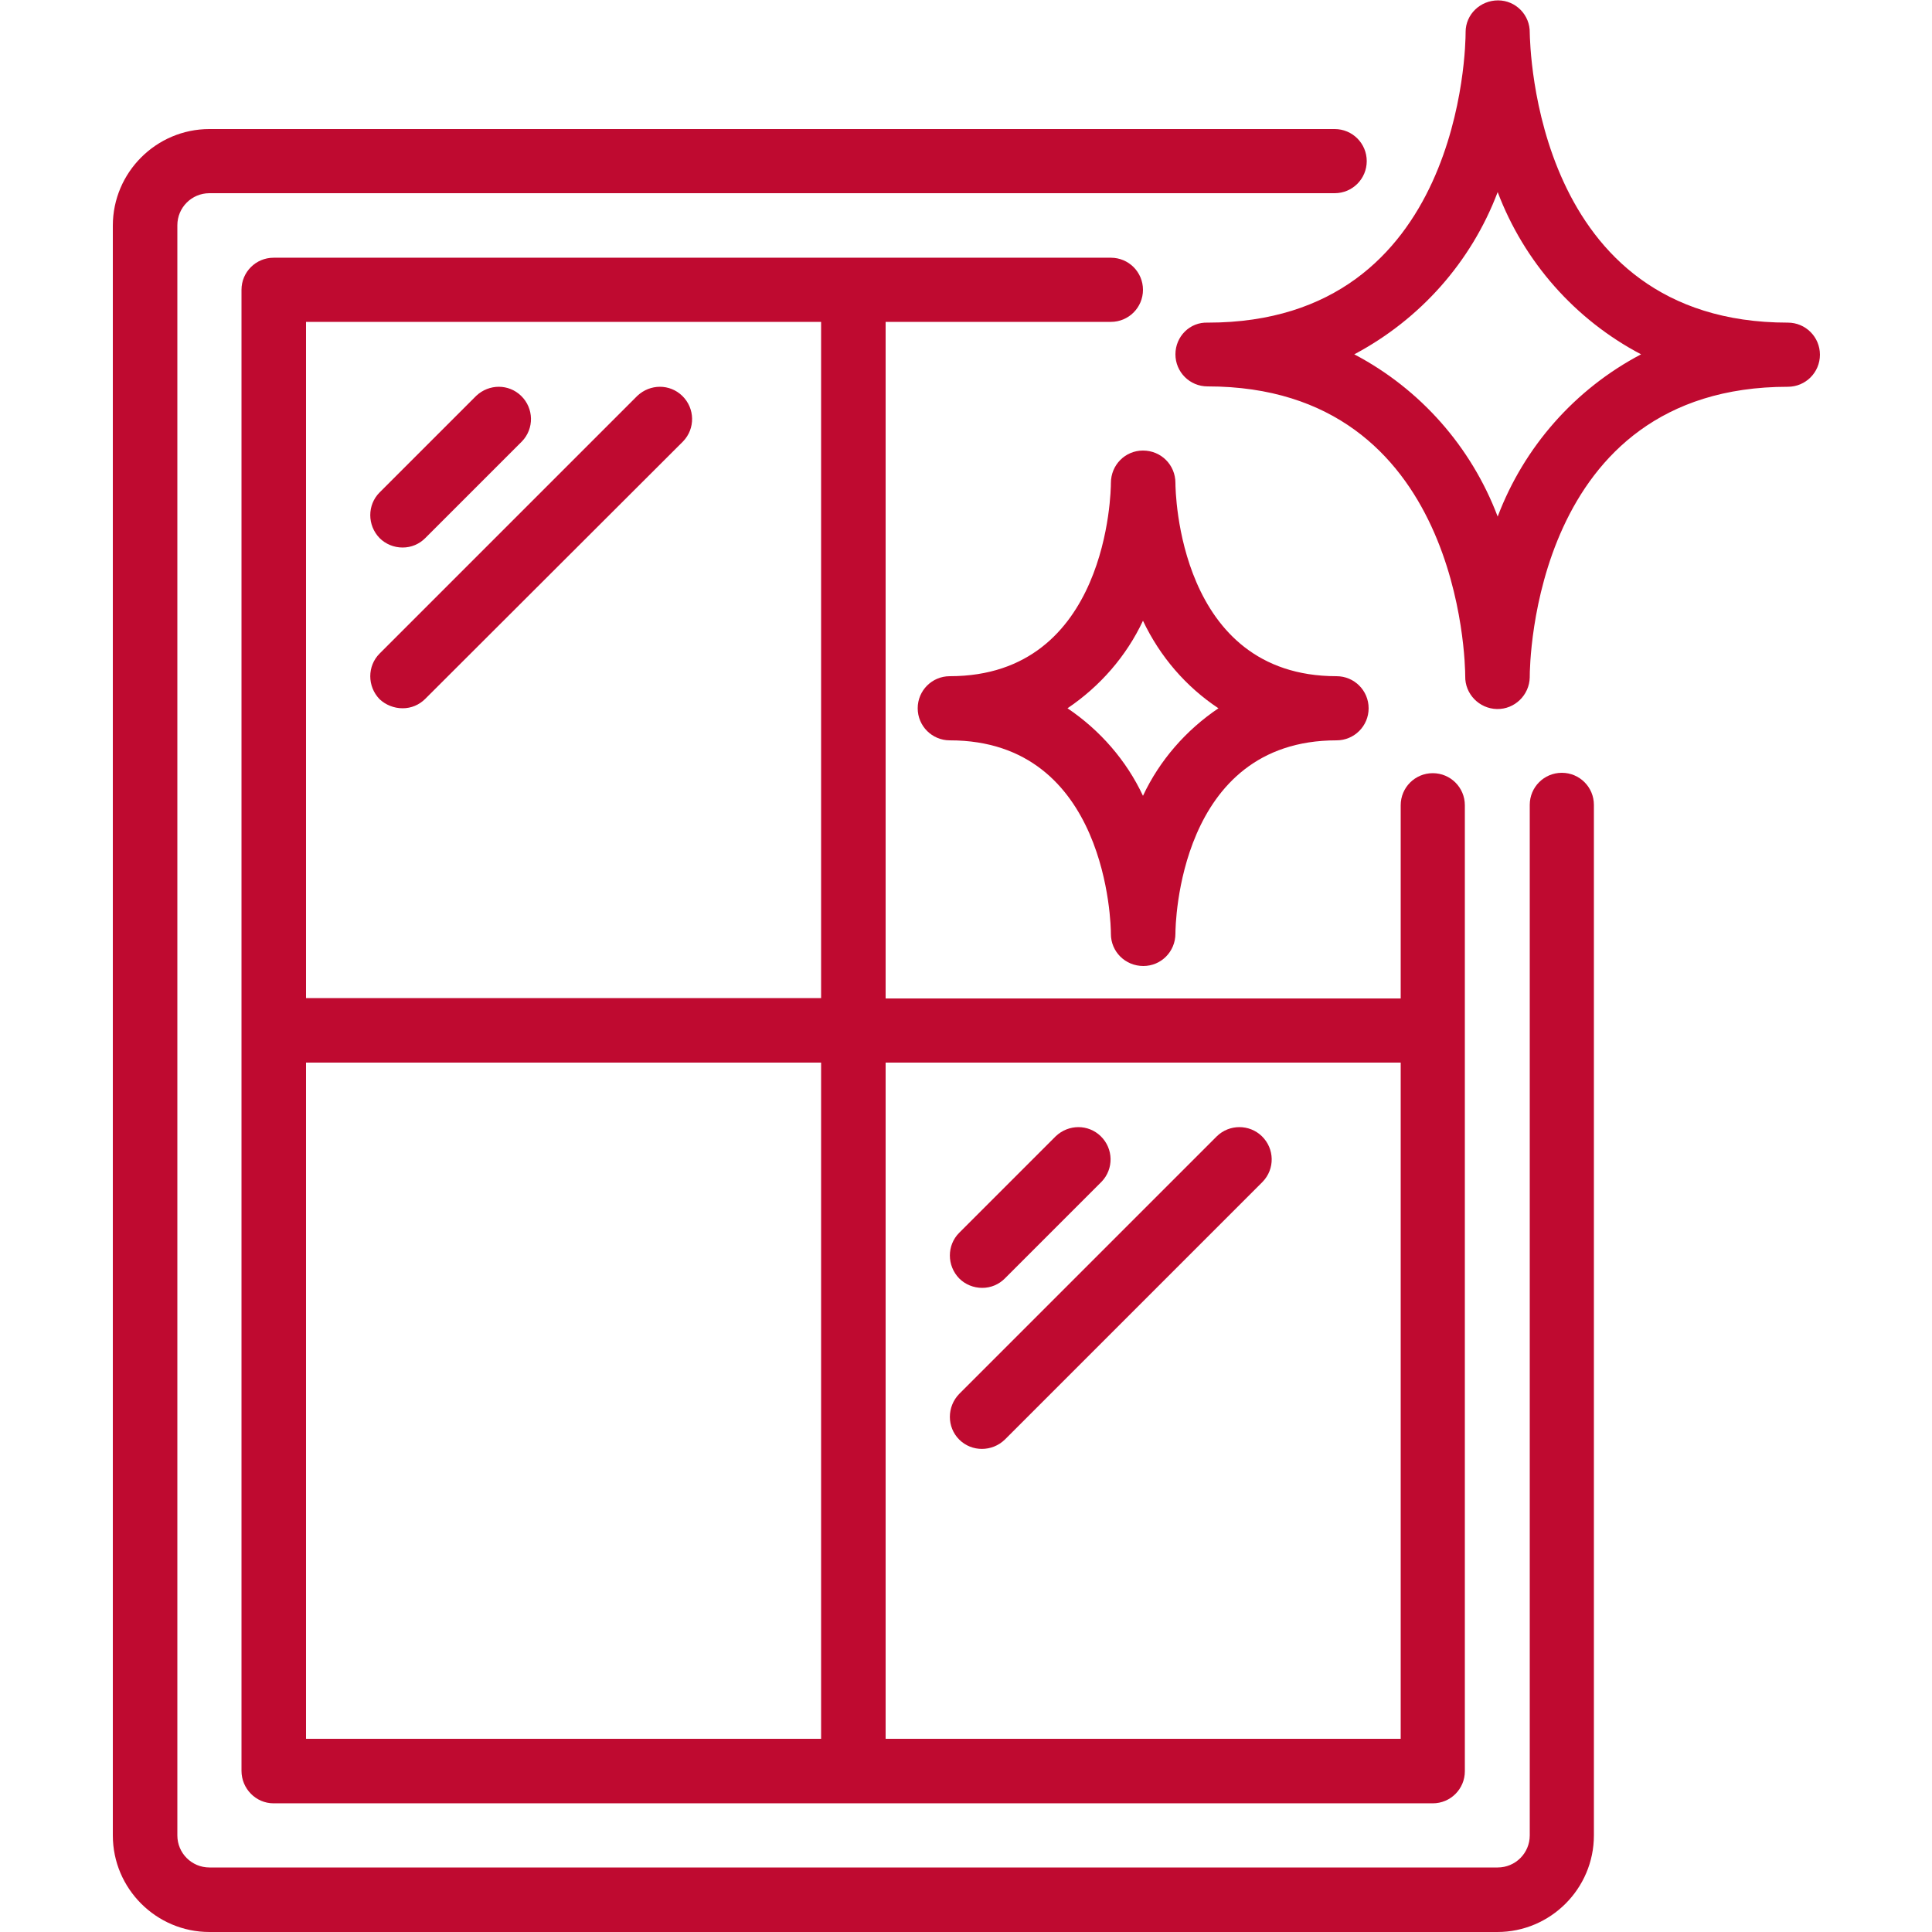
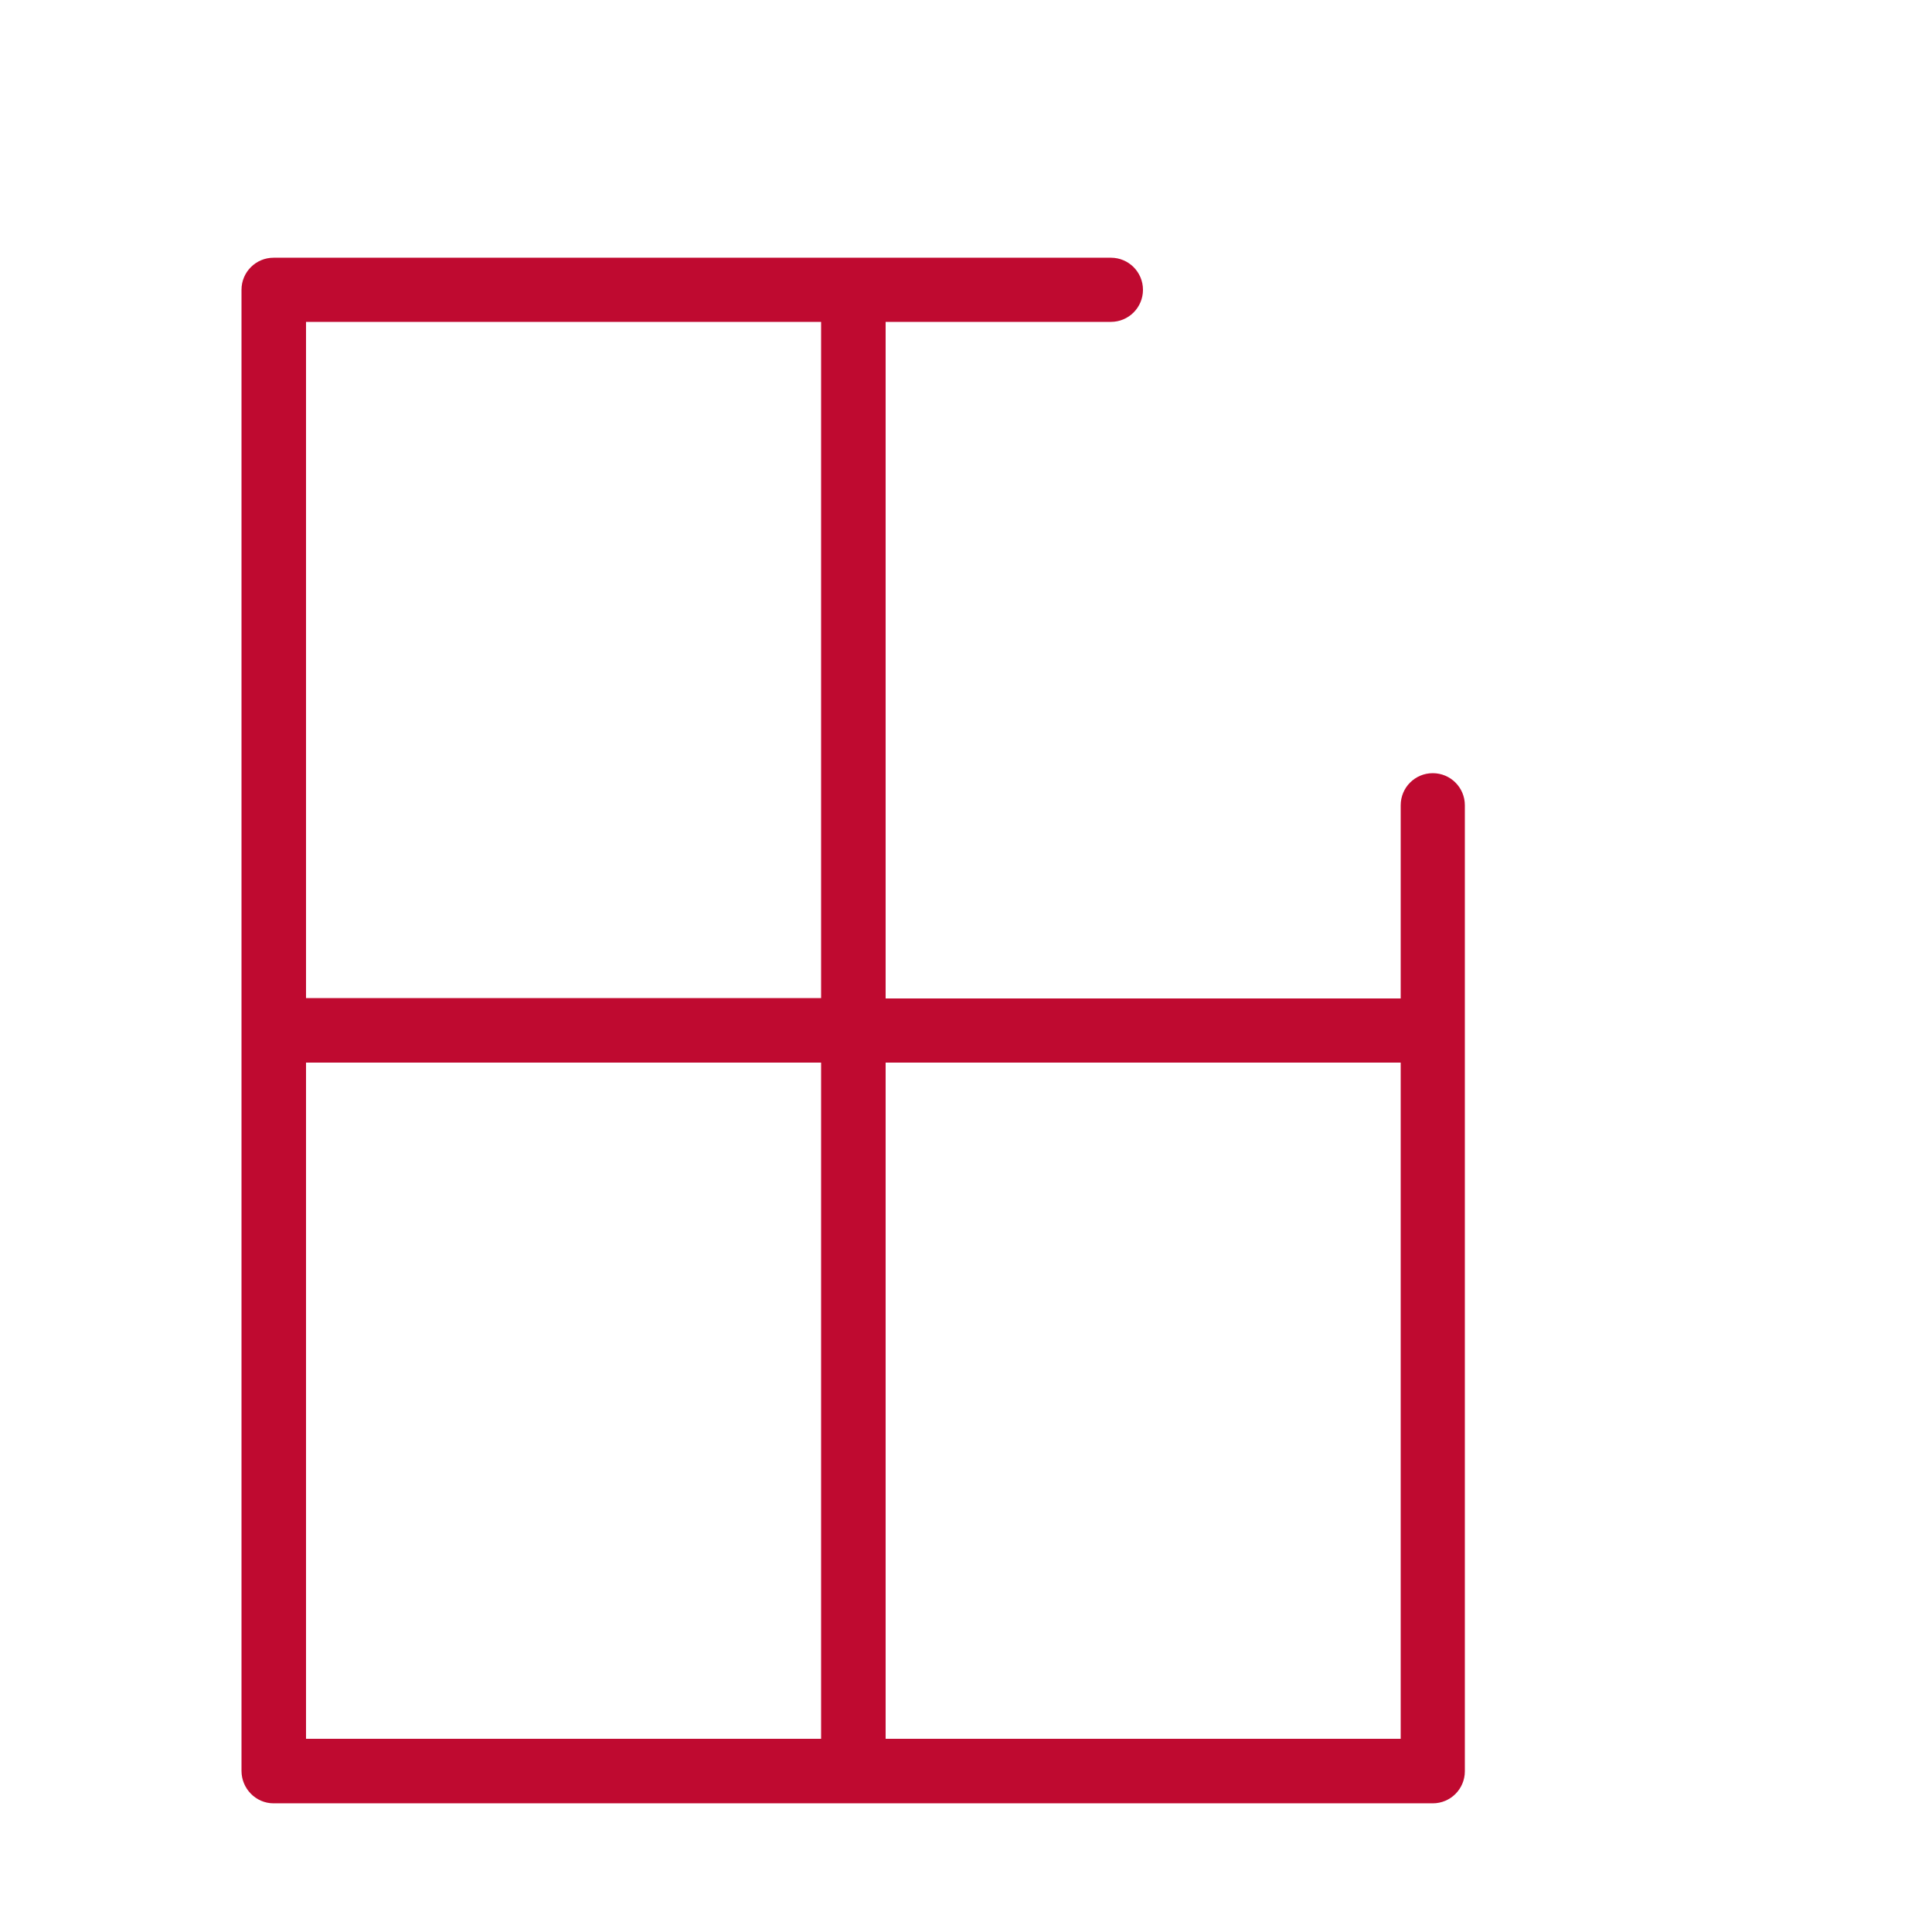
<svg xmlns="http://www.w3.org/2000/svg" version="1.1" id="Layer_1" x="0px" y="0px" viewBox="0 0 512 512" style="enable-background:new 0 0 512 512;" xml:space="preserve">
  <style type="text/css">
	.st0{fill:#BF0A30;}
</style>
  <g>
    <g>
-       <path class="st0" d="M29.9,486.4c0,14.1,11.5,25.6,25.6,25.6h341.3c14.1,0,25.6-11.5,25.6-25.6V213.3c0-4.7-3.8-8.5-8.5-8.5    s-8.5,3.8-8.5,8.5v273.1c0,4.7-3.8,8.5-8.5,8.5H55.5c-4.7,0-8.5-3.8-8.5-8.5V59.7c0-4.7,3.8-8.5,8.5-8.5h298.2    c4.7,0,8.5-3.8,8.5-8.5s-3.8-8.5-8.5-8.5H55.5c-14.1,0-25.6,11.5-25.6,25.6V486.4z" />
      <path class="st0" d="M72.5,477.9h307.2c4.7,0,8.5-3.8,8.5-8.5v-256c0-4.7-3.8-8.5-8.5-8.5s-8.5,3.8-8.5,8.5v51.2H234.7V85.3h59.7    c4.7,0,8.5-3.8,8.5-8.5c0-4.7-3.8-8.5-8.5-8.5H72.5c-4.7,0-8.5,3.8-8.5,8.5v392.5C64,474,67.8,477.9,72.5,477.9z M81.1,281.6    h136.5v179.2H81.1V281.6z M371.2,281.6v179.2H234.7V281.6H371.2z M81.1,85.3h136.5v179.2H81.1V85.3z" />
-       <path class="st0" d="M106.7,145.1c2.3,0,4.4-0.9,6-2.5l25.6-25.6c3.3-3.4,3.2-8.8-0.2-12.1c-3.3-3.2-8.5-3.2-11.9,0l-25.6,25.6    c-3.3,3.3-3.3,8.7,0,12.1C102.2,144.2,104.4,145.1,106.7,145.1z M106.7,187.7c2.3,0,4.4-0.9,6-2.5L181,117    c3.3-3.4,3.2-8.8-0.2-12.1c-3.3-3.2-8.5-3.2-11.9,0l-68.3,68.3c-3.3,3.3-3.3,8.7,0,12.1C102.2,186.8,104.4,187.7,106.7,187.7z     M260.3,341.3c2.3,0,4.4-0.9,6-2.5l25.6-25.6c3.3-3.4,3.2-8.8-0.2-12.1c-3.3-3.2-8.5-3.2-11.9,0l-25.6,25.6    c-3.3,3.3-3.3,8.7,0,12.1C255.8,340.4,258,341.3,260.3,341.3z M254.2,381.5c3.3,3.3,8.7,3.3,12.1,0l68.3-68.3    c3.3-3.4,3.2-8.8-0.2-12.1c-3.3-3.2-8.6-3.2-11.9,0l-68.3,68.3C250.9,372.8,250.9,378.2,254.2,381.5z M311.5,93.9    c0,4.7,3.8,8.5,8.5,8.5c67.2,0,68.3,73.4,68.3,76.8c-0.1,4.7,3.7,8.6,8.4,8.7c4.7,0.1,8.6-3.7,8.7-8.4v-0.2    c0-3.1,0.8-76.8,68.4-76.8c4.7,0,8.5-3.8,8.5-8.5c0-4.7-3.8-8.5-8.5-8.5c-67.3,0-68.3-73.7-68.4-76.8c0.1-4.7-3.7-8.6-8.4-8.6    s-8.6,3.7-8.6,8.4v0.2c0,3.1-0.8,76.8-68.3,76.8C315.3,85.3,311.5,89.2,311.5,93.9L311.5,93.9z M396.9,50.9    c7,18.5,20.5,33.8,38,43c-17.5,9.2-31,24.5-38,43c-7-18.5-20.5-33.8-38-43C376.4,84.6,389.9,69.4,396.9,50.9z M311.5,128    L311.5,128c0-4.8-3.8-8.6-8.6-8.6c-4.7,0-8.5,3.8-8.5,8.6c0,2.1-0.7,51.2-42.7,51.2c-4.7,0-8.5,3.8-8.5,8.5c0,4.7,3.8,8.5,8.5,8.5    c41.9,0,42.7,49.1,42.7,51.2v0.1c0,4.7,3.8,8.5,8.6,8.5c4.7,0,8.5-3.8,8.5-8.6l0,0c0-2.1,0.7-51.2,42.7-51.2    c4.7,0,8.5-3.8,8.5-8.5c0-4.7-3.8-8.5-8.5-8.5C312.2,179.2,311.5,130.1,311.5,128z M322.9,187.7c-8.6,5.8-15.6,13.8-20,23.2    c-4.4-9.4-11.4-17.4-20-23.2c8.6-5.8,15.6-13.8,20-23.2C307.4,174,314.3,182,322.9,187.7z" />
    </g>
  </g>
</svg>